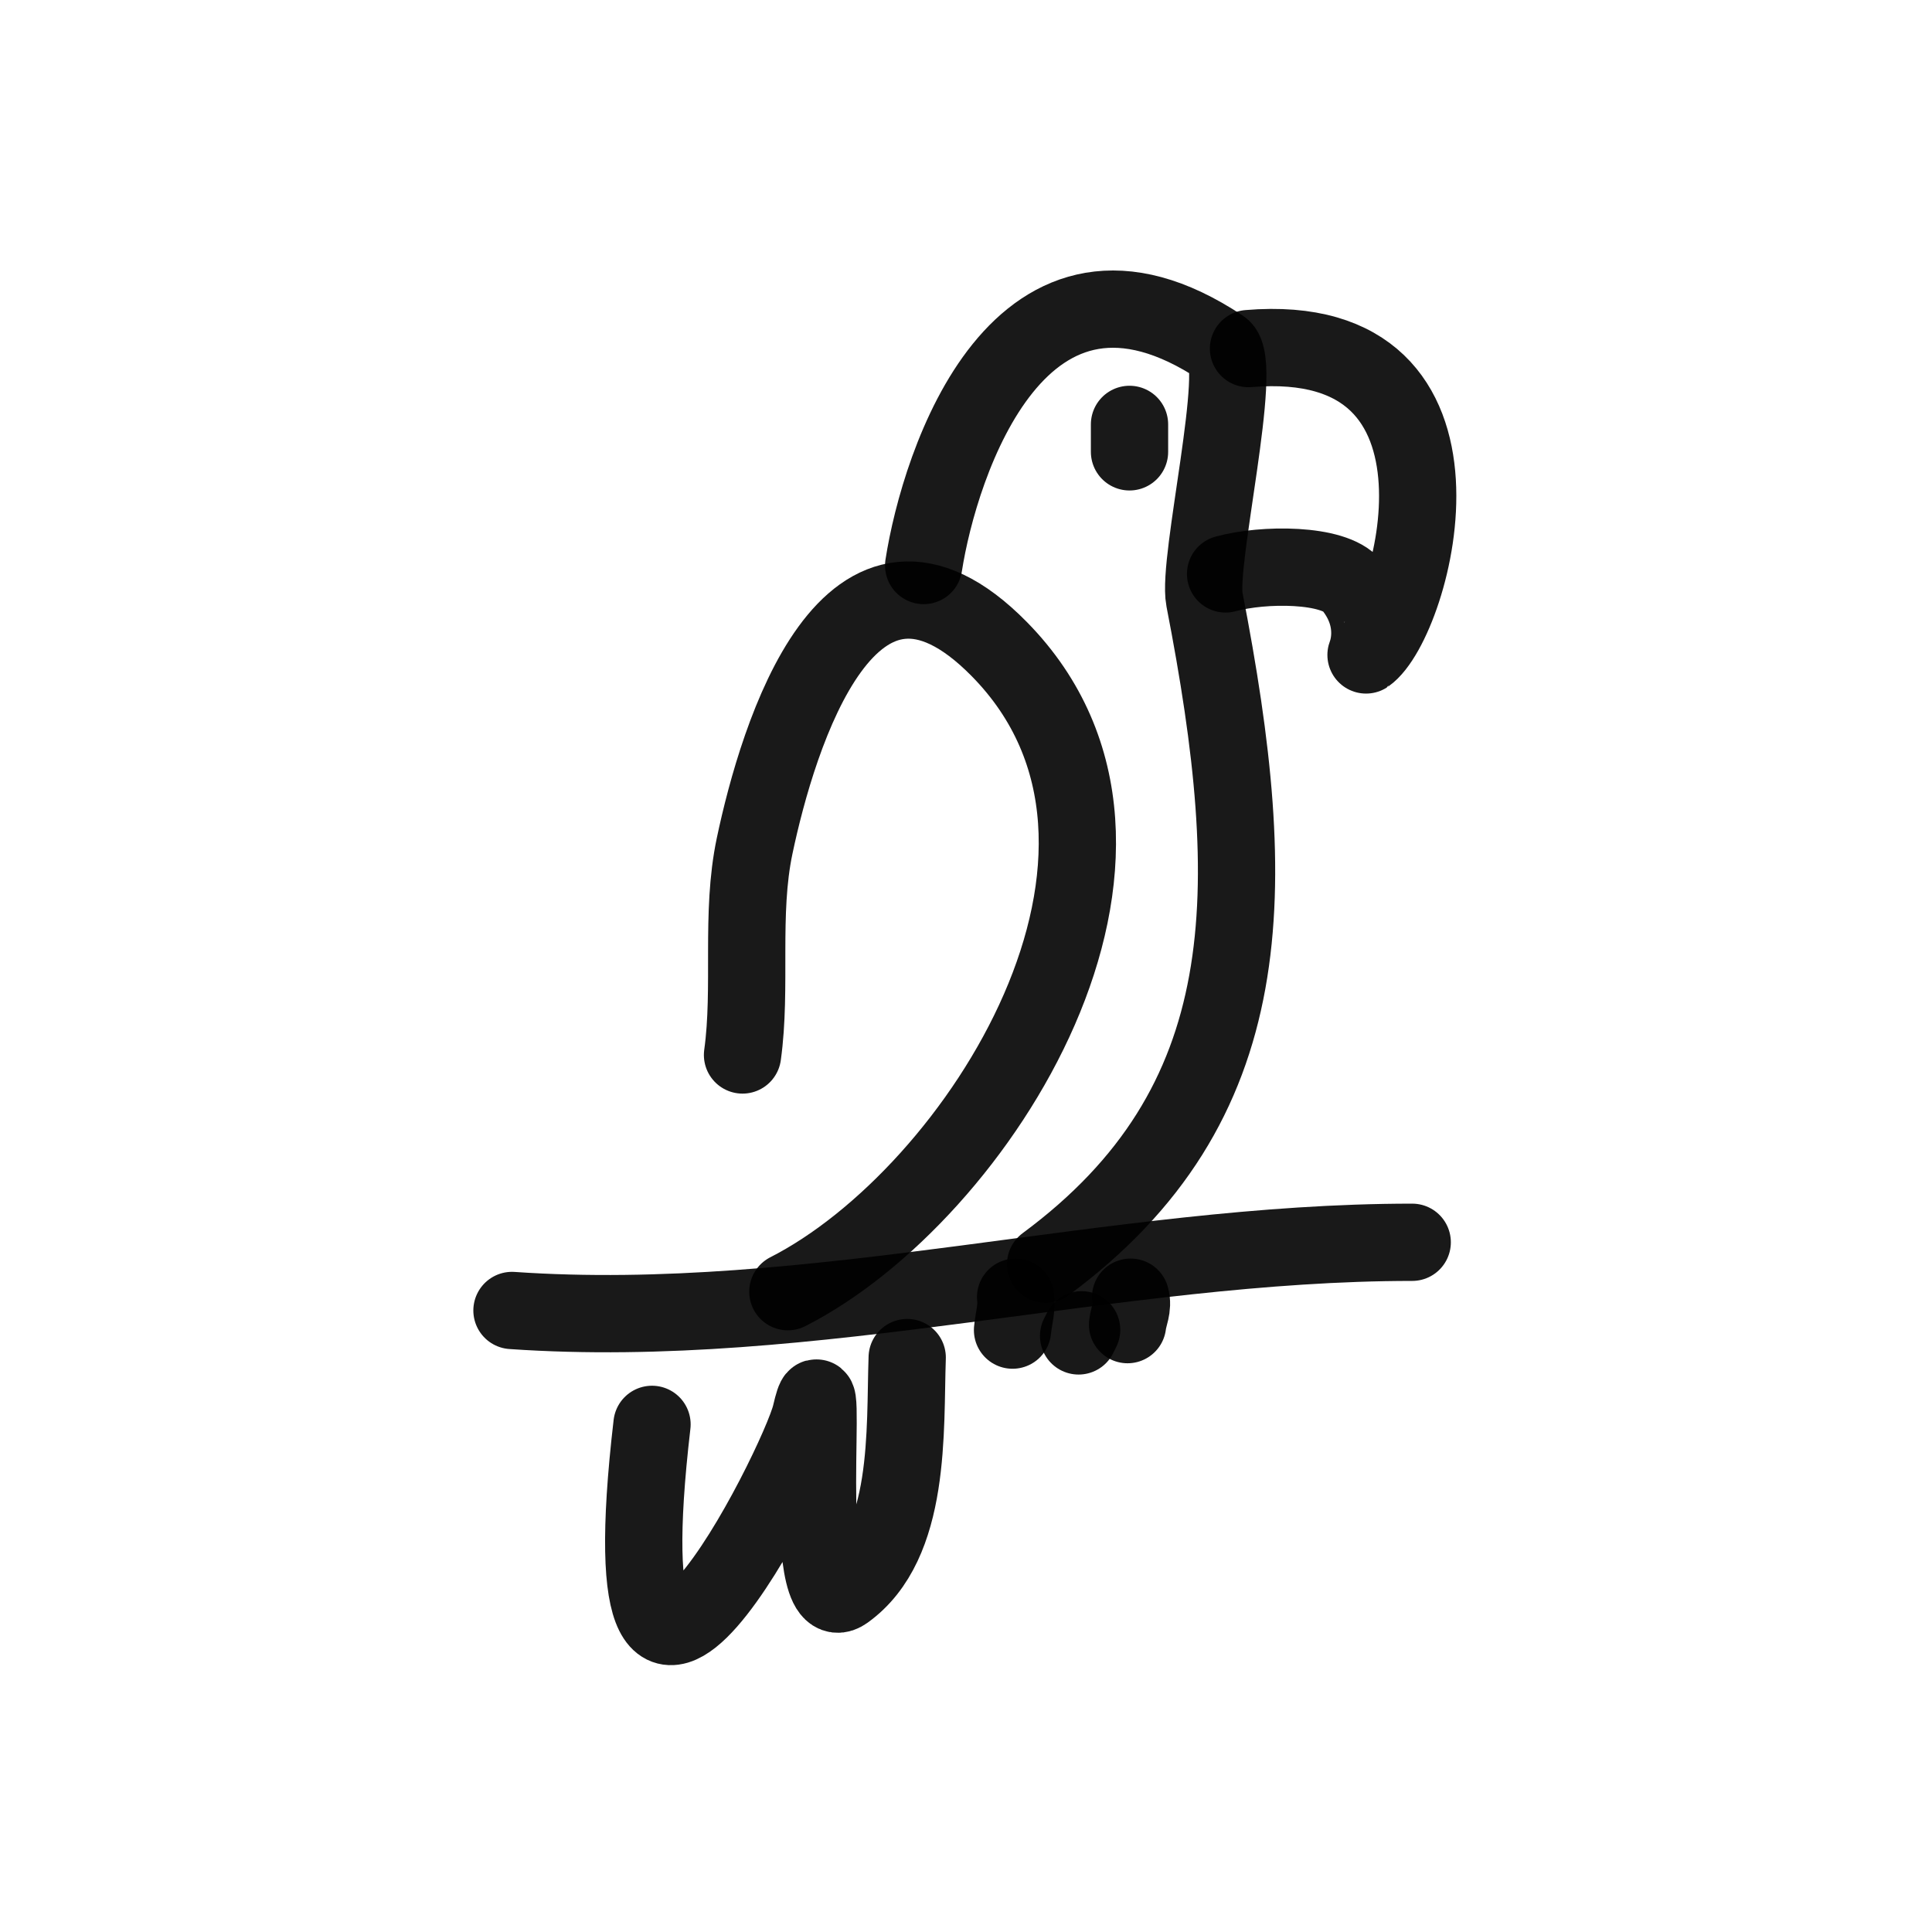
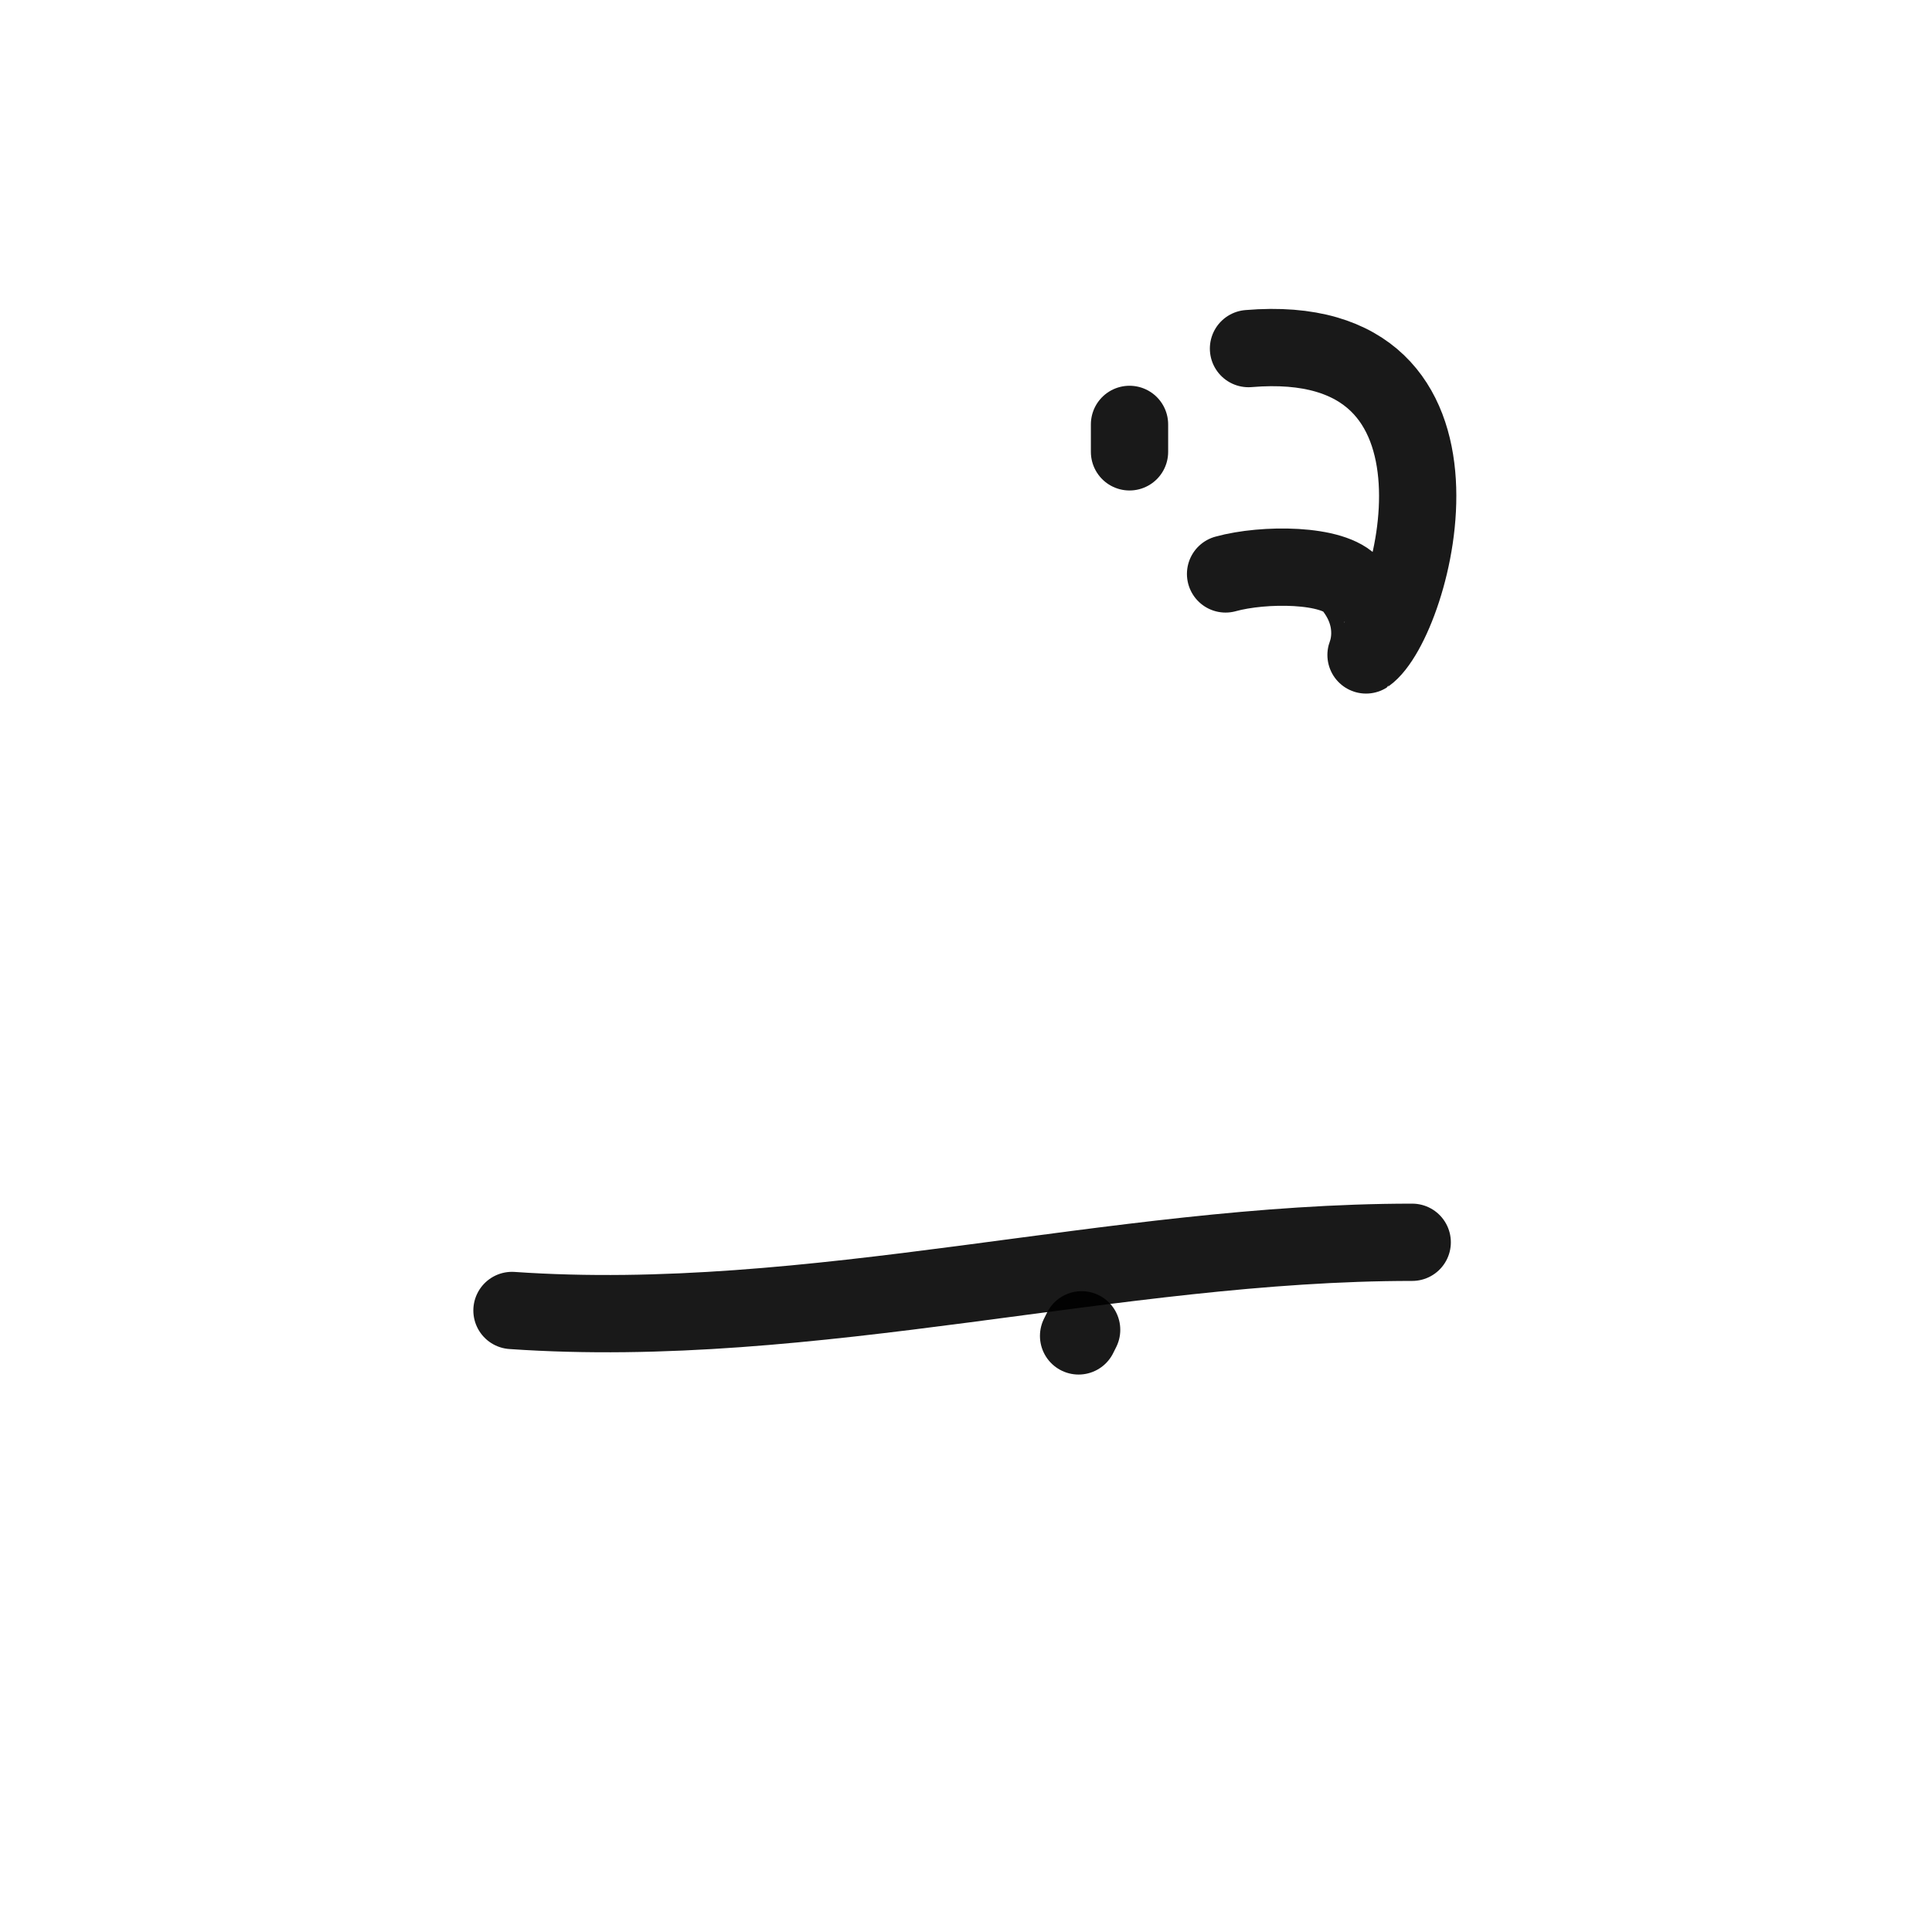
<svg xmlns="http://www.w3.org/2000/svg" width="800px" height="800px" viewBox="0 0 400 400" fill="none">
-   <path d="M191.236 117.086C194.501 96.068 211.099 44.167 252.916 72.037C257.607 75.163 247.848 116.259 249.371 124.101C261.162 184.809 261.162 228.712 216.484 261.748" stroke="#000000" stroke-opacity="0.9" stroke-width="16" stroke-linecap="round" stroke-linejoin="round" />
  <path d="M258.489 72.171C309.397 67.892 292.64 128.684 282.823 135.598C282.77 135.635 285.957 128.684 279.905 121.239C276.179 116.656 261.575 116.656 253.742 118.827" stroke="#000000" stroke-opacity="0.9" stroke-width="16" stroke-linecap="round" stroke-linejoin="round" />
-   <path d="M153.732 218.421C155.675 204.396 153.266 189.23 156.236 175.143C161.024 152.403 175.99 102.951 206.912 134.408C247.866 176.071 202.624 247.334 163.116 267.43" stroke="#000000" stroke-opacity="0.9" stroke-width="16" stroke-linecap="round" stroke-linejoin="round" />
-   <path d="M187.827 281.068C187.301 296.043 188.77 319.579 174.941 329.477C164.961 336.619 172.119 274.513 167.852 292.823C165.455 303.121 124.497 385.02 134.992 294.9" stroke="#000000" stroke-opacity="0.9" stroke-width="16" stroke-linecap="round" stroke-linejoin="round" />
-   <path d="M210.269 268.567C210.572 270.823 209.846 273.116 209.635 275.386" stroke="#000000" stroke-opacity="0.9" stroke-width="16" stroke-linecap="round" stroke-linejoin="round" />
  <path d="M223.941 275.321C223.73 275.744 223.519 276.163 223.311 276.586" stroke="#000000" stroke-opacity="0.9" stroke-width="16" stroke-linecap="round" stroke-linejoin="round" />
-   <path d="M234.078 268.567C234.668 270.659 233.659 272.357 233.447 274.25" stroke="#000000" stroke-opacity="0.9" stroke-width="16" stroke-linecap="round" stroke-linejoin="round" />
  <path d="M106 271.32C168.389 275.643 230.674 257.202 292.383 257.202" stroke="#000000" stroke-opacity="0.9" stroke-width="16" stroke-linecap="round" stroke-linejoin="round" />
  <path d="M233.854 93.549C233.854 91.653 233.854 89.761 233.854 87.866" stroke="#000000" stroke-opacity="0.9" stroke-width="16" stroke-linecap="round" stroke-linejoin="round" />
</svg>